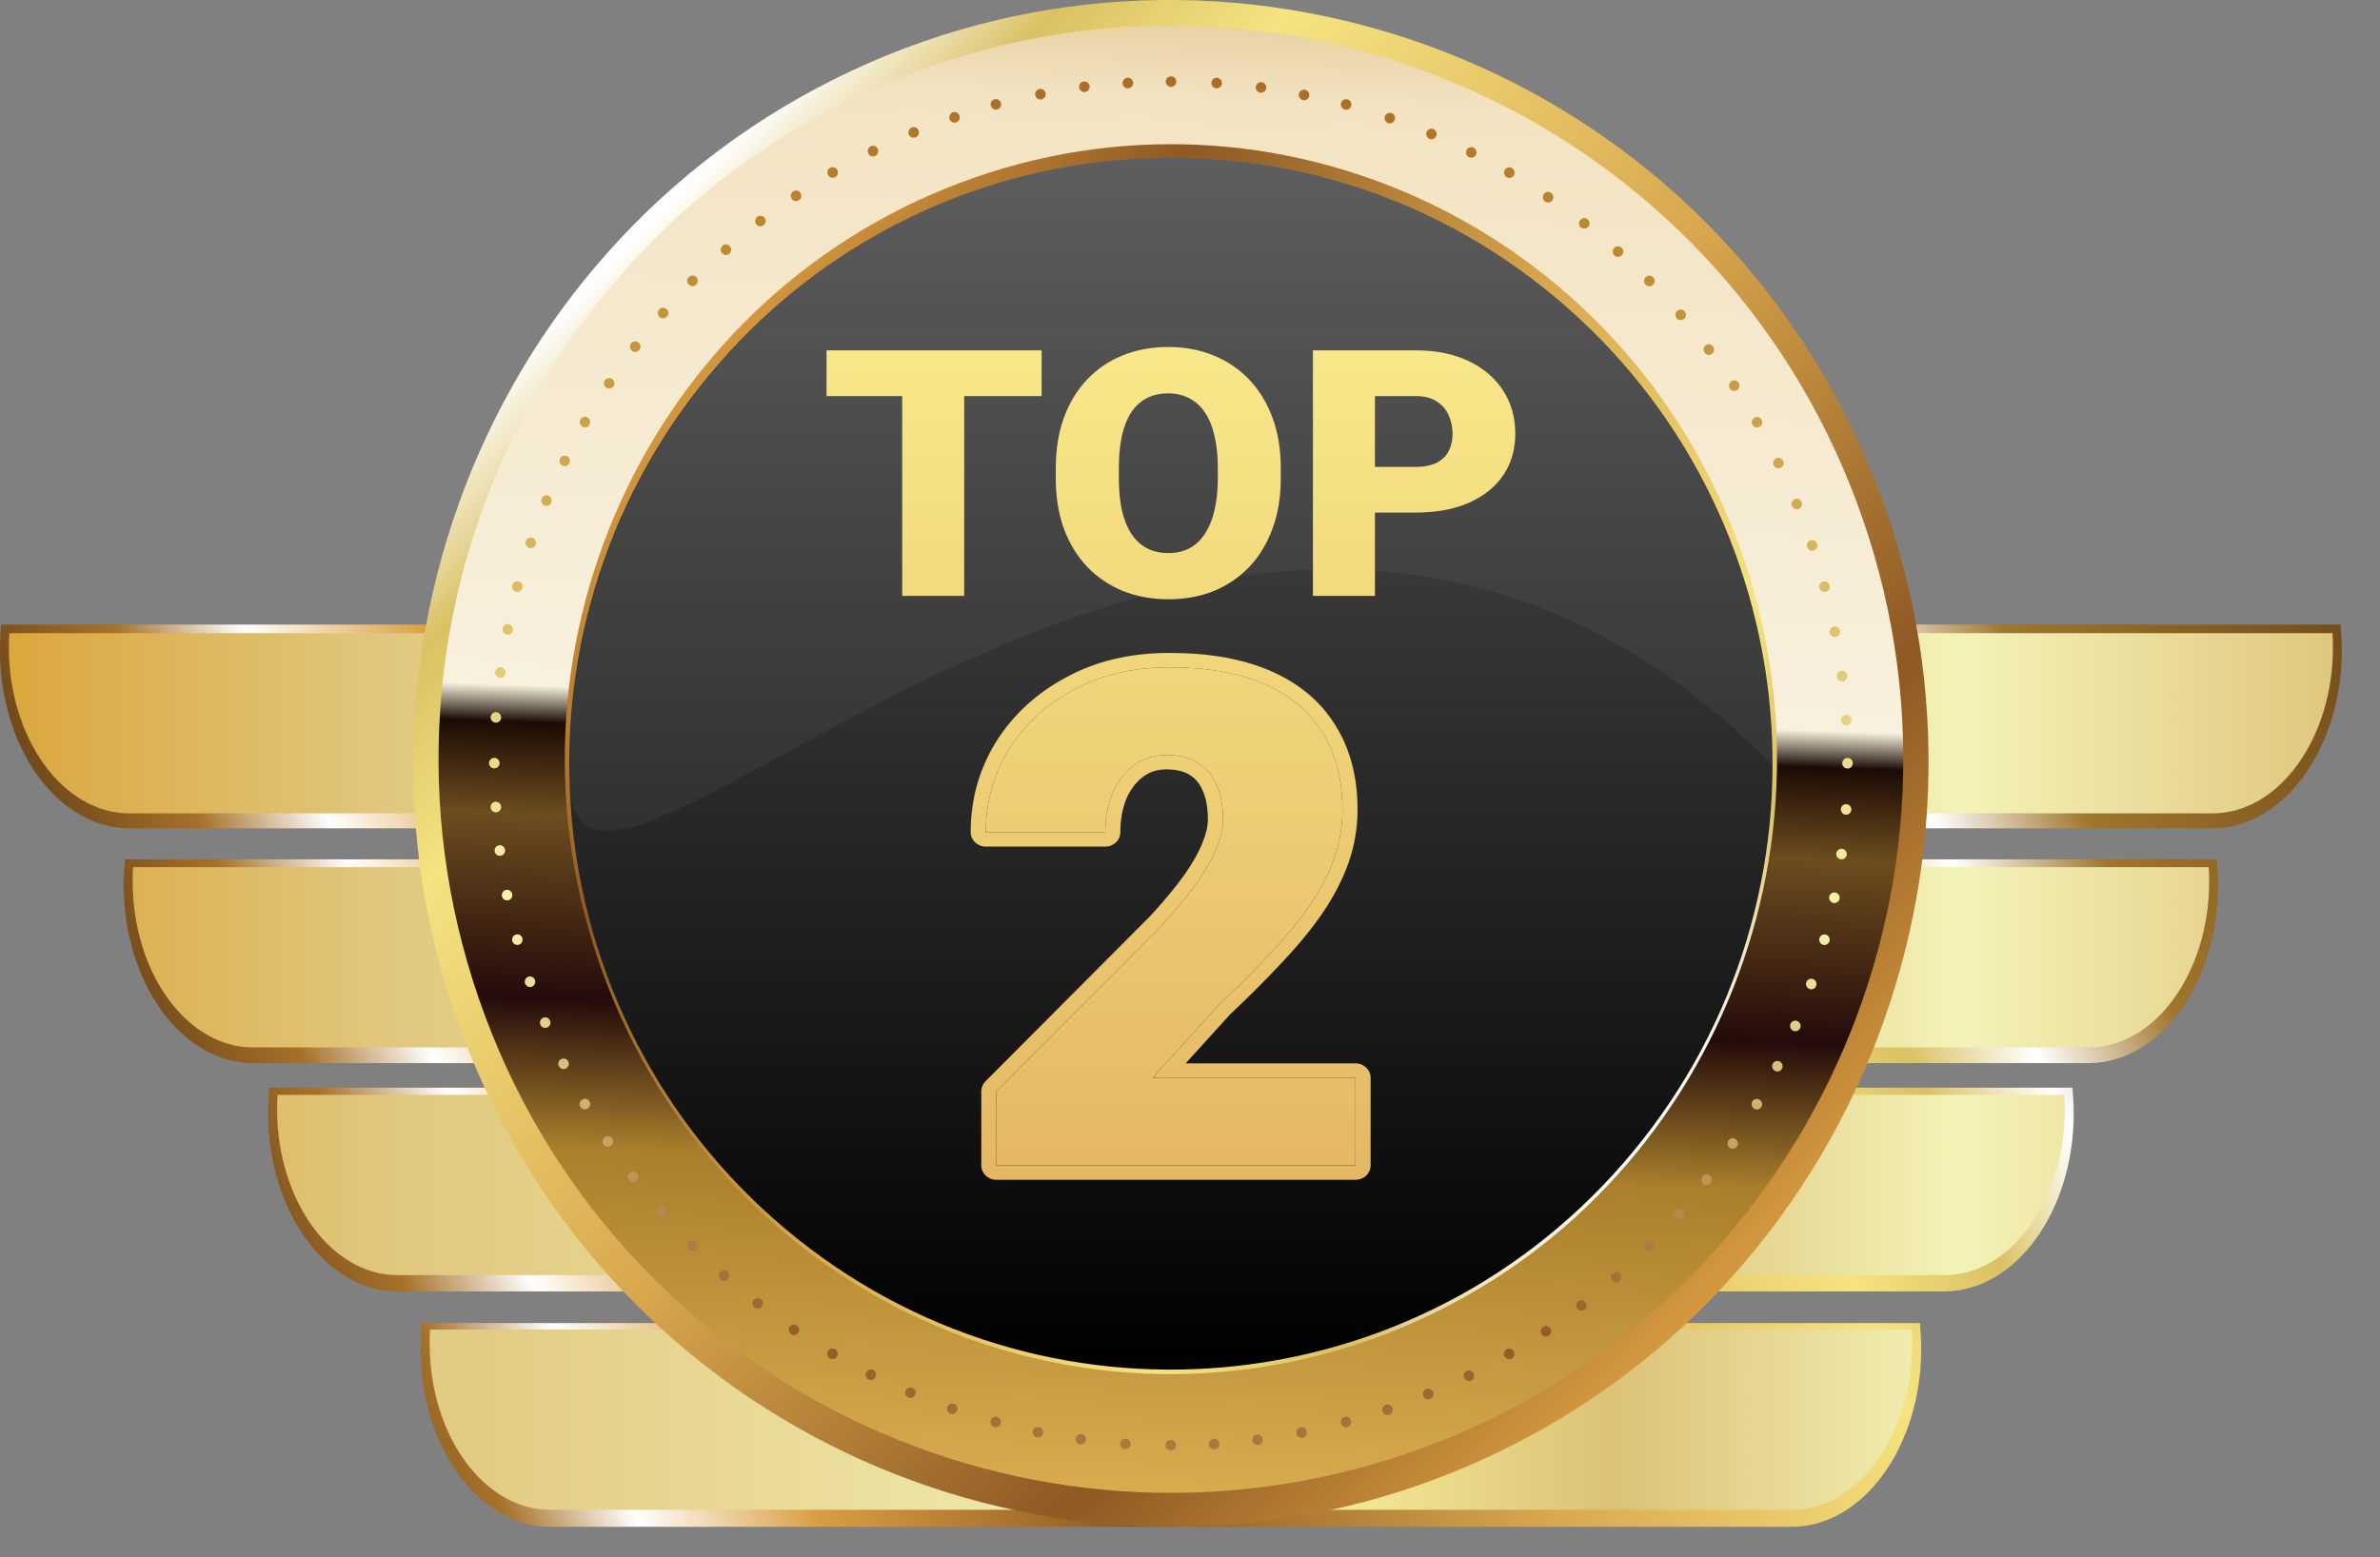
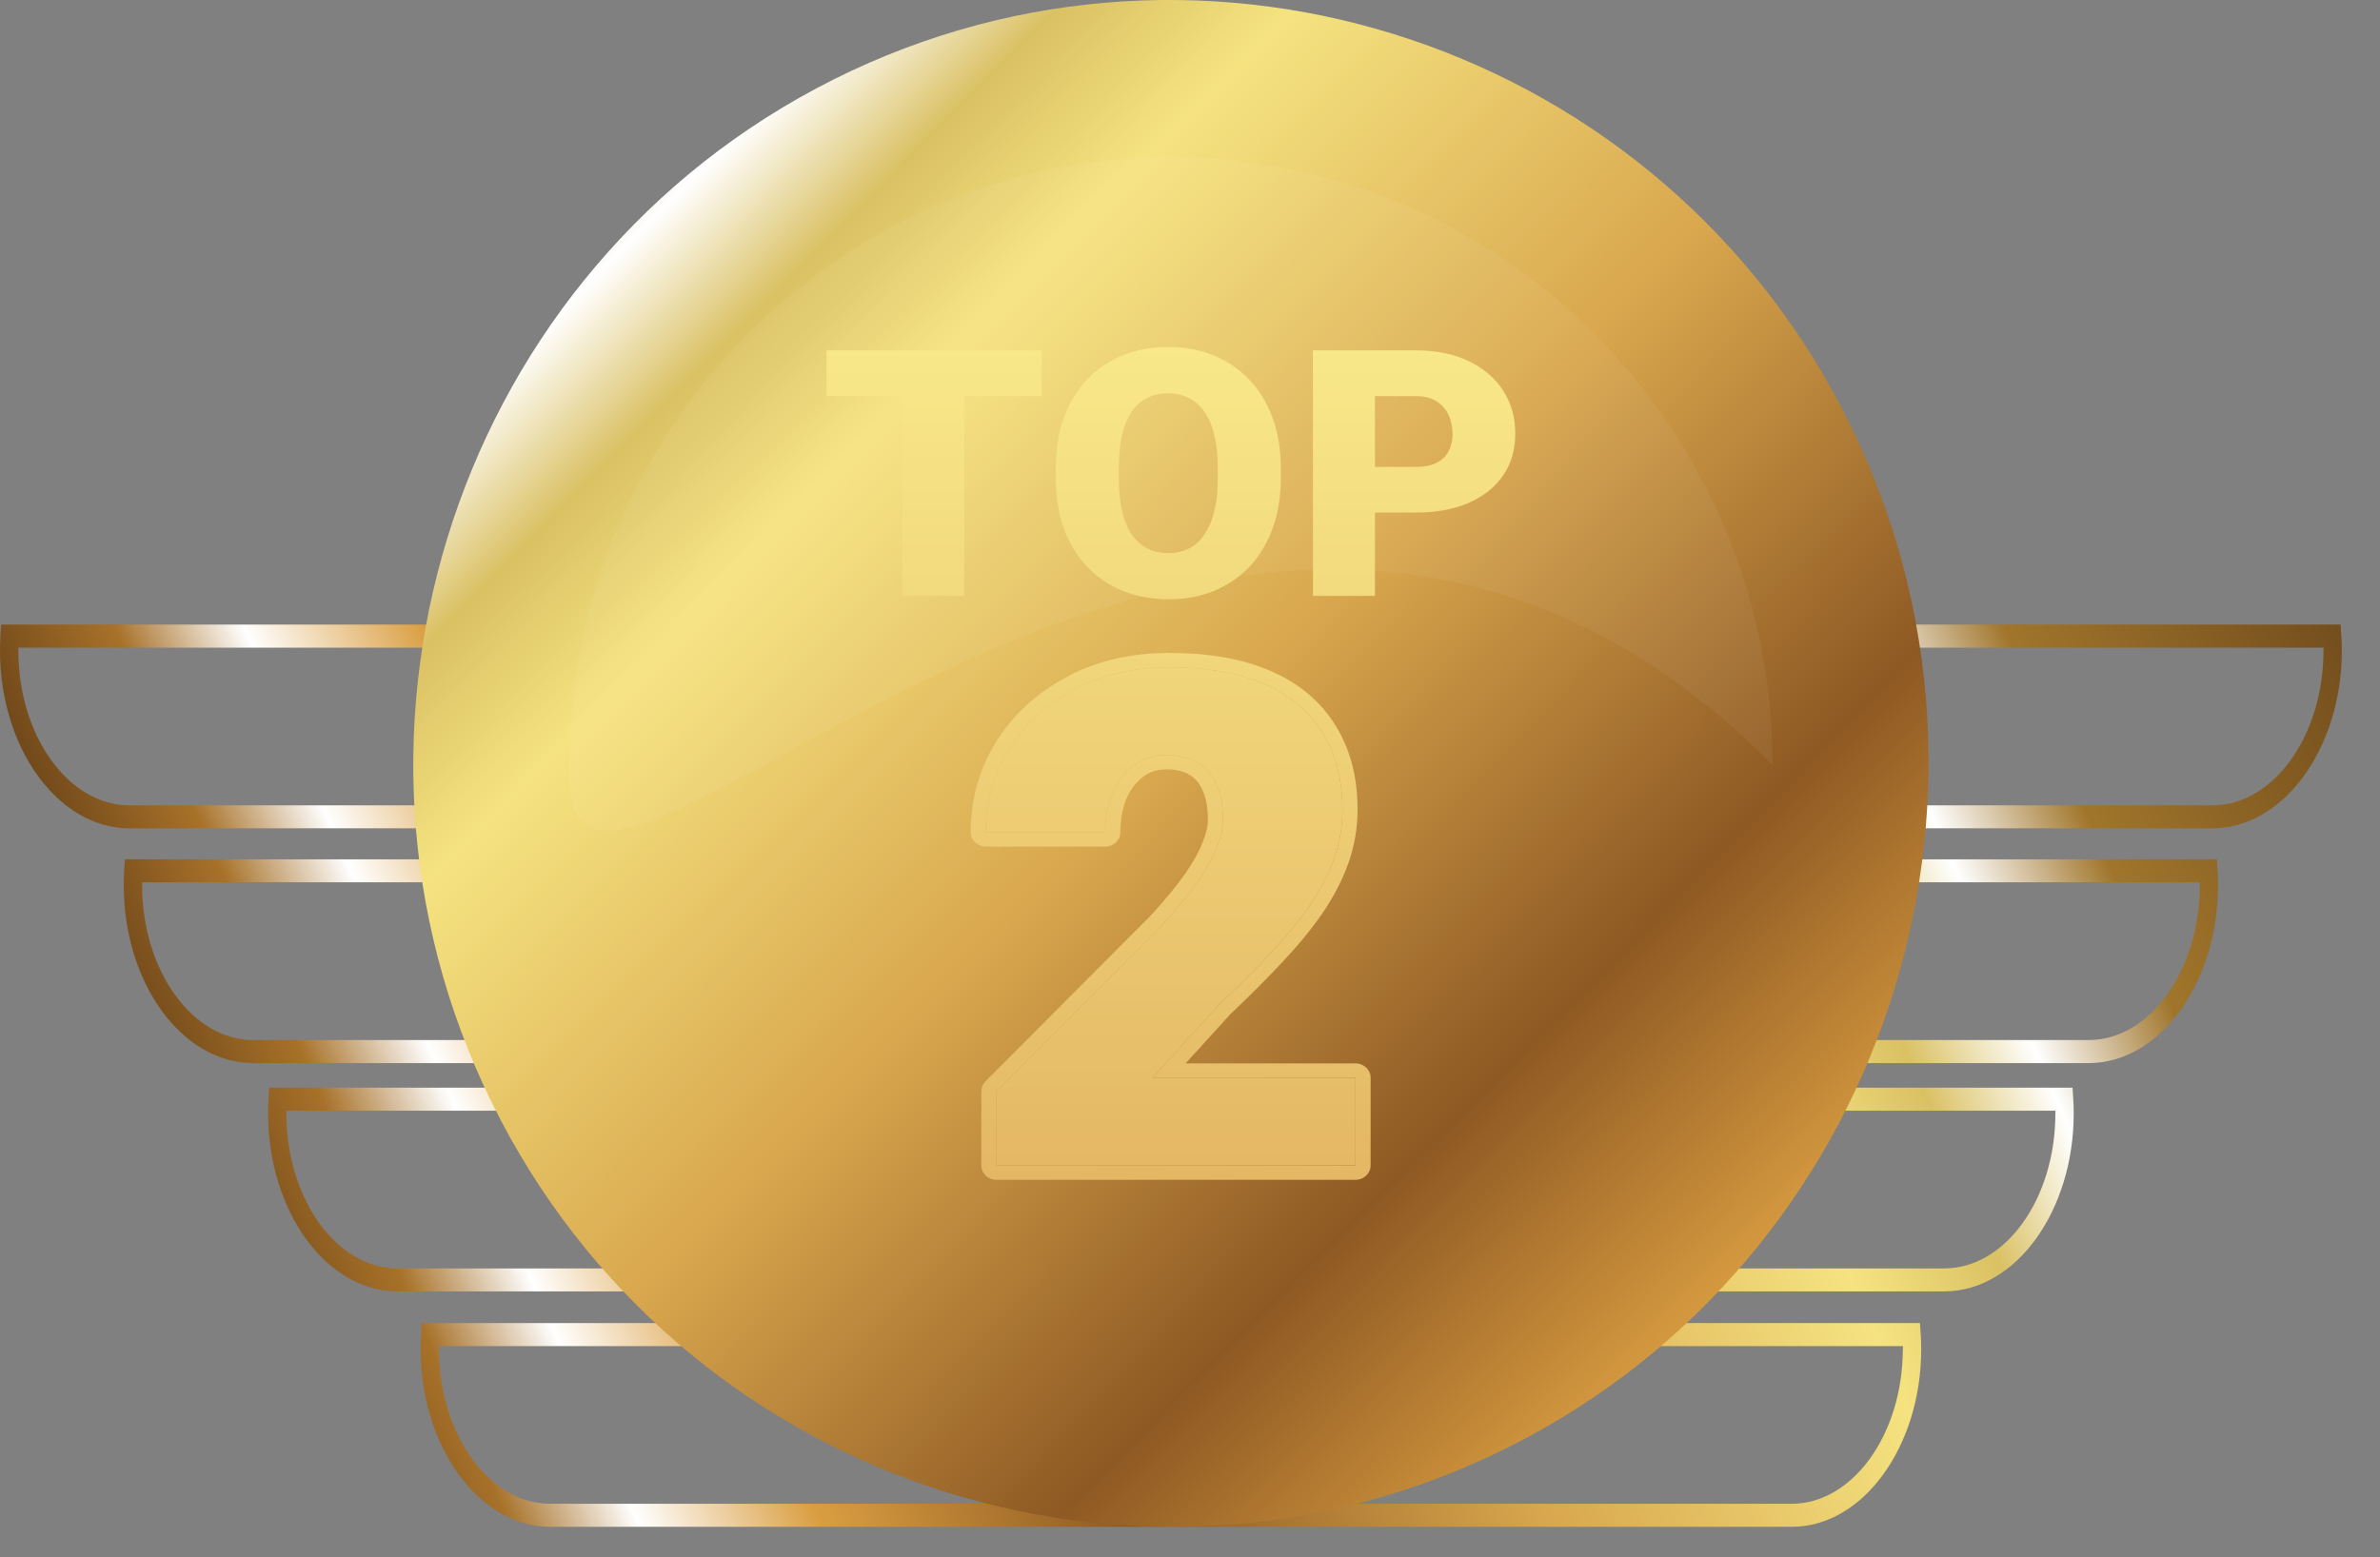
<svg xmlns="http://www.w3.org/2000/svg" width="55" height="36" viewBox="0 0 55 36" fill="none">
  <rect x="0" y="0" width="55" height="36" fill="#808080" stroke="none" />
  <path fill-rule="evenodd" clip-rule="evenodd" d="M47.911 25.389C47.914 25.436 47.916 25.494 47.919 25.562C47.921 25.634 47.922 25.693 47.922 25.739C47.922 26.865 47.587 27.89 47.05 28.635C46.507 29.386 45.756 29.852 44.93 29.852H9.188C8.361 29.852 7.611 29.386 7.068 28.635C6.53 27.89 6.196 26.864 6.196 25.739C6.196 25.693 6.197 25.634 6.199 25.562C6.201 25.495 6.204 25.437 6.207 25.389L6.222 25.143H47.895L47.91 25.389H47.911ZM47.5 25.739V25.675H6.619V25.739C6.619 26.729 6.911 27.628 7.38 28.279C7.844 28.922 8.485 29.321 9.187 29.321H44.93C45.633 29.321 46.272 28.922 46.737 28.279C47.207 27.629 47.498 26.729 47.498 25.739H47.5ZM44.387 30.831C44.39 30.878 44.392 30.935 44.394 31.004C44.396 31.077 44.398 31.136 44.398 31.18C44.398 32.307 44.063 33.332 43.525 34.076C42.983 34.828 42.232 35.294 41.406 35.294H12.713C11.887 35.294 11.137 34.828 10.594 34.076C10.056 33.332 9.721 32.307 9.721 31.18C9.721 31.138 9.722 31.077 9.724 31.006C9.727 30.937 9.729 30.879 9.732 30.831L9.747 30.584H44.369L44.384 30.831H44.387ZM43.976 31.18V31.117H10.144V31.18C10.144 32.171 10.436 33.069 10.905 33.719C11.37 34.363 12.01 34.762 12.712 34.762H41.404C42.107 34.762 42.747 34.361 43.212 33.719C43.681 33.068 43.973 32.169 43.973 31.18H43.976ZM54.107 14.686C54.11 14.734 54.112 14.792 54.114 14.861C54.117 14.932 54.118 14.99 54.118 15.034C54.118 16.161 53.783 17.186 53.245 17.93C52.702 18.682 51.952 19.148 51.126 19.148H2.992C2.165 19.148 1.416 18.682 0.872 17.93C0.334 17.186 0 16.16 0 15.034C0 14.99 0.001 14.93 0.003 14.858C0.005 14.791 0.008 14.733 0.011 14.685L0.026 14.438H54.089L54.105 14.685L54.107 14.686ZM53.696 15.036V14.972H0.424V15.036C0.424 16.026 0.715 16.925 1.185 17.574C1.65 18.218 2.29 18.617 2.992 18.617H51.126C51.829 18.617 52.468 18.218 52.933 17.574C53.403 16.925 53.694 16.025 53.694 15.036H53.696ZM51.247 20.111C51.25 20.159 51.252 20.217 51.255 20.286C51.257 20.358 51.258 20.415 51.258 20.461C51.258 21.588 50.923 22.613 50.386 23.357C49.843 24.108 49.093 24.575 48.266 24.575H5.852C5.025 24.575 4.275 24.108 3.732 23.357C3.194 22.613 2.86 21.586 2.86 20.461C2.86 20.415 2.861 20.356 2.863 20.285C2.865 20.217 2.867 20.159 2.871 20.111L2.886 19.865H51.23L51.245 20.111H51.247ZM50.836 20.461V20.396H3.284V20.461C3.284 21.45 3.576 22.35 4.046 22.999C4.51 23.643 5.151 24.042 5.853 24.042H48.267C48.97 24.042 49.61 23.642 50.074 22.999C50.544 22.348 50.835 21.45 50.835 20.461H50.836Z" fill="url(#paint0_linear_10676_205689)" />
-   <path fill-rule="evenodd" clip-rule="evenodd" d="M47.706 25.309C47.713 25.418 47.717 25.527 47.717 25.639C47.717 27.749 46.466 29.476 44.937 29.476H9.183C7.654 29.476 6.403 27.749 6.403 25.639C6.403 25.527 6.406 25.418 6.414 25.309H47.707H47.706ZM44.18 30.734C44.187 30.843 44.19 30.952 44.19 31.063C44.19 33.173 42.939 34.901 41.409 34.901H12.71C11.18 34.901 9.929 33.173 9.929 31.063C9.929 30.952 9.932 30.843 9.939 30.734H44.18ZM53.903 14.636C53.909 14.744 53.913 14.854 53.913 14.963C53.913 17.073 52.661 18.801 51.132 18.801H2.986C1.456 18.801 0.205 17.073 0.205 14.963C0.205 14.852 0.208 14.744 0.216 14.636H53.904H53.903ZM51.042 20.045C51.049 20.154 51.052 20.263 51.052 20.374C51.052 22.485 49.801 24.212 48.272 24.212H5.846C4.316 24.212 3.066 22.485 3.066 20.374C3.066 20.263 3.069 20.154 3.076 20.045H51.044H51.042Z" fill="url(#paint1_linear_10676_205689)" />
  <path fill-rule="evenodd" clip-rule="evenodd" d="M18.875 2.038C14.61 4.31 11.658 8.125 10.335 12.447C9.013 16.768 9.319 21.596 11.572 25.894V25.896C13.826 30.194 17.612 33.169 21.899 34.503C26.186 35.836 30.976 35.527 35.241 33.256H35.242C39.508 30.984 42.46 27.169 43.782 22.848C45.105 18.528 44.798 13.698 42.545 9.401V9.399C40.291 5.1 36.506 2.124 32.218 0.791C27.931 -0.542 23.141 -0.233 18.875 2.038Z" fill="url(#paint2_linear_10676_205689)" />
-   <path fill-rule="evenodd" clip-rule="evenodd" d="M21.546 1.518C12.711 4.57 8.017 14.221 11.062 23.074C14.107 31.928 23.738 36.631 32.572 33.579C41.407 30.529 46.101 20.877 43.056 12.024C40.011 3.17 30.38 -1.533 21.546 1.518Z" fill="url(#paint3_linear_10676_205689)" />
-   <path fill-rule="evenodd" clip-rule="evenodd" d="M22.188 4.225C14.937 6.956 11.24 15.134 13.93 22.492C16.621 29.852 24.678 33.603 31.93 30.873C39.181 28.142 42.877 19.964 40.188 12.605C37.498 5.247 29.438 1.494 22.188 4.225Z" fill="url(#paint4_linear_10676_205689)" />
-   <path fill-rule="evenodd" clip-rule="evenodd" d="M27.062 1.765C26.995 1.765 26.94 1.82 26.94 1.888C26.94 1.955 26.995 2.009 27.062 2.009C27.129 2.009 27.184 1.954 27.184 1.888C27.184 1.821 27.129 1.765 27.062 1.765ZM26.056 1.797C25.989 1.802 25.939 1.859 25.942 1.927C25.946 1.993 26.005 2.045 26.072 2.041C26.139 2.038 26.19 1.979 26.185 1.911C26.18 1.843 26.123 1.792 26.056 1.797ZM30.16 2.075C30.094 2.061 30.031 2.104 30.017 2.171C30.004 2.236 30.047 2.301 30.112 2.314C30.178 2.328 30.242 2.285 30.255 2.219C30.267 2.152 30.226 2.088 30.16 2.075ZM34.053 3.414C33.993 3.384 33.92 3.409 33.891 3.469C33.862 3.529 33.886 3.603 33.946 3.633C34.006 3.662 34.079 3.638 34.108 3.577C34.137 3.516 34.113 3.443 34.053 3.414ZM37.47 5.723C37.42 5.679 37.343 5.684 37.299 5.735C37.255 5.785 37.26 5.862 37.31 5.908C37.36 5.952 37.437 5.947 37.482 5.897C37.526 5.846 37.521 5.769 37.471 5.725L37.47 5.723ZM40.177 8.846C40.139 8.791 40.065 8.775 40.009 8.813C39.954 8.851 39.938 8.926 39.975 8.982C40.011 9.039 40.087 9.054 40.143 9.017C40.199 8.979 40.214 8.902 40.177 8.847V8.846ZM41.991 12.57C41.969 12.506 41.901 12.471 41.837 12.492C41.774 12.514 41.74 12.583 41.762 12.647C41.784 12.711 41.852 12.746 41.915 12.725C41.979 12.703 42.013 12.634 41.991 12.57ZM42.786 16.639C42.783 16.572 42.724 16.52 42.657 16.525C42.59 16.53 42.54 16.588 42.544 16.655C42.548 16.723 42.606 16.774 42.673 16.77C42.74 16.765 42.791 16.707 42.786 16.639ZM42.511 20.776C42.524 20.711 42.481 20.646 42.416 20.632C42.35 20.619 42.286 20.662 42.273 20.728C42.259 20.795 42.302 20.859 42.368 20.872C42.434 20.886 42.497 20.843 42.511 20.776ZM41.182 24.702C41.212 24.64 41.187 24.568 41.127 24.537C41.068 24.508 40.995 24.532 40.965 24.592C40.935 24.653 40.96 24.726 41.02 24.756C41.08 24.785 41.153 24.761 41.182 24.702ZM38.892 28.146C38.936 28.096 38.931 28.019 38.881 27.973C38.831 27.929 38.754 27.934 38.71 27.984C38.666 28.035 38.671 28.112 38.721 28.156C38.771 28.201 38.848 28.196 38.892 28.145V28.146ZM35.795 30.875C35.851 30.839 35.866 30.762 35.828 30.706C35.791 30.649 35.716 30.634 35.66 30.671C35.603 30.708 35.589 30.785 35.625 30.841C35.662 30.898 35.738 30.912 35.794 30.874L35.795 30.875ZM32.103 32.704C32.166 32.683 32.2 32.613 32.179 32.549C32.157 32.485 32.088 32.451 32.025 32.473C31.962 32.495 31.927 32.564 31.949 32.628C31.97 32.692 32.039 32.726 32.103 32.704ZM28.067 33.506C28.134 33.502 28.184 33.443 28.18 33.376C28.176 33.308 28.118 33.258 28.051 33.261C27.984 33.265 27.934 33.324 27.938 33.39C27.943 33.458 28 33.51 28.067 33.505V33.506ZM23.963 33.228C24.029 33.242 24.092 33.199 24.105 33.132C24.119 33.066 24.076 33.002 24.01 32.988C23.945 32.975 23.881 33.018 23.868 33.084C23.855 33.151 23.897 33.216 23.963 33.228ZM20.07 31.889C20.129 31.918 20.203 31.894 20.232 31.834C20.261 31.773 20.237 31.699 20.177 31.67C20.117 31.64 20.044 31.665 20.015 31.725C19.985 31.785 20.01 31.859 20.07 31.89V31.889ZM16.653 29.578C16.703 29.622 16.78 29.617 16.824 29.567C16.868 29.517 16.863 29.439 16.813 29.395C16.763 29.349 16.686 29.355 16.641 29.406C16.597 29.456 16.602 29.534 16.652 29.578H16.653ZM13.947 26.456C13.983 26.512 14.059 26.527 14.115 26.49C14.171 26.452 14.186 26.377 14.149 26.32C14.113 26.264 14.037 26.249 13.981 26.286C13.925 26.324 13.91 26.399 13.947 26.456ZM12.133 22.733C12.155 22.797 12.223 22.831 12.287 22.81C12.35 22.788 12.384 22.719 12.364 22.655C12.342 22.591 12.273 22.557 12.21 22.578C12.146 22.6 12.112 22.67 12.133 22.733ZM11.338 18.663C11.343 18.731 11.4 18.783 11.467 18.778C11.534 18.774 11.584 18.715 11.581 18.648C11.577 18.58 11.518 18.529 11.451 18.533C11.384 18.538 11.334 18.596 11.338 18.663ZM11.613 14.525C11.601 14.59 11.643 14.655 11.709 14.669C11.774 14.683 11.839 14.64 11.851 14.573C11.865 14.508 11.822 14.443 11.756 14.429C11.69 14.417 11.627 14.459 11.613 14.525ZM12.942 10.6C12.912 10.66 12.937 10.734 12.996 10.763C13.056 10.794 13.13 10.768 13.159 10.708C13.189 10.648 13.165 10.574 13.104 10.544C13.044 10.515 12.971 10.539 12.942 10.6ZM15.232 7.155C15.188 7.205 15.193 7.283 15.243 7.327C15.293 7.371 15.37 7.366 15.414 7.316C15.459 7.266 15.454 7.188 15.403 7.144C15.353 7.1 15.276 7.105 15.232 7.155ZM18.329 4.425C18.273 4.463 18.258 4.538 18.295 4.594C18.333 4.651 18.407 4.666 18.463 4.628C18.519 4.591 18.534 4.515 18.496 4.458C18.459 4.401 18.384 4.387 18.328 4.425H18.329ZM22.021 2.596C21.958 2.617 21.923 2.687 21.944 2.751C21.966 2.815 22.034 2.849 22.098 2.828C22.161 2.806 22.195 2.737 22.174 2.674C22.153 2.61 22.083 2.575 22.02 2.597L22.021 2.596ZM28.124 1.798C28.057 1.793 28 1.843 27.995 1.911C27.99 1.979 28.041 2.036 28.107 2.041C28.174 2.046 28.233 1.995 28.237 1.928C28.24 1.861 28.19 1.802 28.123 1.798H28.124ZM32.157 2.615C32.093 2.594 32.025 2.627 32.003 2.691C31.981 2.755 32.015 2.825 32.079 2.846C32.142 2.868 32.21 2.833 32.232 2.769C32.254 2.706 32.22 2.635 32.157 2.615ZM35.843 4.457C35.786 4.419 35.712 4.433 35.674 4.49C35.638 4.545 35.651 4.622 35.707 4.66C35.763 4.698 35.838 4.683 35.876 4.626C35.913 4.571 35.897 4.495 35.843 4.457ZM38.93 7.198C38.886 7.148 38.809 7.141 38.759 7.187C38.708 7.231 38.703 7.309 38.747 7.359C38.791 7.41 38.867 7.414 38.919 7.37C38.969 7.326 38.974 7.248 38.93 7.198ZM41.208 10.651C41.179 10.591 41.105 10.565 41.046 10.595C40.986 10.624 40.96 10.698 40.991 10.758C41.02 10.819 41.093 10.844 41.153 10.815C41.213 10.785 41.238 10.712 41.208 10.651ZM42.522 14.581C42.508 14.515 42.445 14.471 42.379 14.485C42.313 14.498 42.27 14.562 42.284 14.629C42.297 14.695 42.361 14.738 42.426 14.724C42.492 14.712 42.535 14.647 42.522 14.581ZM42.783 18.72C42.788 18.652 42.736 18.595 42.67 18.59C42.603 18.585 42.546 18.635 42.541 18.703C42.536 18.77 42.587 18.828 42.654 18.833C42.722 18.838 42.779 18.787 42.784 18.72H42.783ZM41.971 22.786C41.993 22.722 41.959 22.652 41.896 22.631C41.832 22.609 41.763 22.643 41.742 22.707C41.72 22.771 41.754 22.84 41.818 22.863C41.881 22.885 41.951 22.851 41.971 22.787V22.786ZM40.144 26.502C40.182 26.446 40.166 26.369 40.111 26.333C40.055 26.294 39.98 26.31 39.943 26.366C39.905 26.422 39.92 26.497 39.976 26.535C40.032 26.572 40.108 26.558 40.144 26.502ZM37.426 29.615C37.476 29.571 37.481 29.493 37.438 29.443C37.394 29.392 37.317 29.386 37.267 29.43C37.217 29.475 37.211 29.552 37.256 29.604C37.3 29.654 37.377 29.66 37.427 29.615H37.426ZM34.001 31.912C34.061 31.883 34.085 31.809 34.056 31.749C34.026 31.688 33.953 31.663 33.894 31.693C33.834 31.723 33.808 31.797 33.839 31.857C33.868 31.917 33.941 31.943 34.001 31.913V31.912ZM30.103 33.237C30.169 33.223 30.211 33.159 30.198 33.093C30.184 33.026 30.121 32.983 30.055 32.997C29.989 33.01 29.947 33.074 29.96 33.141C29.973 33.207 30.037 33.25 30.103 33.237ZM25.997 33.5C26.064 33.504 26.122 33.453 26.127 33.387C26.131 33.319 26.08 33.26 26.014 33.256C25.947 33.252 25.89 33.303 25.885 33.371C25.88 33.438 25.931 33.496 25.997 33.501V33.5ZM21.965 32.682C22.028 32.704 22.098 32.67 22.12 32.606C22.142 32.542 22.108 32.472 22.044 32.451C21.981 32.429 21.913 32.463 21.89 32.527C21.869 32.591 21.903 32.661 21.966 32.682H21.965ZM18.28 30.84C18.336 30.878 18.411 30.862 18.448 30.807C18.486 30.75 18.472 30.674 18.416 30.637C18.361 30.599 18.284 30.615 18.247 30.67C18.209 30.727 18.225 30.802 18.28 30.84ZM15.193 28.099C15.237 28.15 15.314 28.155 15.364 28.111C15.415 28.067 15.42 27.989 15.376 27.939C15.332 27.888 15.255 27.882 15.204 27.926C15.154 27.971 15.148 28.048 15.193 28.099ZM12.915 24.645C12.944 24.707 13.017 24.73 13.077 24.701C13.137 24.671 13.162 24.597 13.132 24.537C13.103 24.477 13.03 24.452 12.97 24.482C12.91 24.511 12.884 24.585 12.915 24.645ZM11.6 20.715C11.612 20.781 11.677 20.824 11.743 20.811C11.809 20.798 11.851 20.733 11.838 20.667C11.824 20.6 11.761 20.557 11.695 20.571C11.629 20.584 11.587 20.648 11.6 20.715ZM11.339 16.575C11.334 16.643 11.385 16.701 11.452 16.706C11.52 16.709 11.577 16.659 11.582 16.593C11.585 16.525 11.535 16.467 11.468 16.462C11.401 16.457 11.344 16.509 11.339 16.576V16.575ZM12.15 12.508C12.128 12.572 12.162 12.642 12.226 12.665C12.289 12.687 12.359 12.652 12.379 12.588C12.401 12.524 12.367 12.455 12.304 12.433C12.24 12.412 12.171 12.446 12.15 12.509V12.508ZM13.977 8.793C13.939 8.85 13.955 8.925 14.01 8.963C14.066 9.001 14.141 8.985 14.178 8.93C14.216 8.873 14.2 8.798 14.146 8.76C14.089 8.723 14.014 8.738 13.977 8.794V8.793ZM16.696 5.68C16.646 5.725 16.641 5.802 16.685 5.853C16.729 5.903 16.806 5.909 16.856 5.864C16.906 5.819 16.912 5.742 16.867 5.691C16.823 5.641 16.746 5.635 16.696 5.68ZM20.121 3.383C20.061 3.413 20.035 3.486 20.065 3.547C20.094 3.608 20.167 3.633 20.227 3.602C20.288 3.573 20.312 3.499 20.283 3.438C20.254 3.378 20.18 3.352 20.121 3.382V3.383ZM24.019 2.057C23.953 2.071 23.91 2.135 23.924 2.201C23.937 2.268 24.001 2.311 24.066 2.297C24.132 2.285 24.175 2.22 24.163 2.153C24.149 2.087 24.086 2.044 24.02 2.056L24.019 2.057ZM29.157 1.9C29.092 1.89 29.029 1.938 29.021 2.005C29.012 2.071 29.059 2.134 29.125 2.142C29.19 2.151 29.253 2.103 29.261 2.038C29.27 1.97 29.223 1.91 29.156 1.9H29.157ZM33.127 2.983C33.065 2.958 32.995 2.987 32.969 3.05C32.943 3.111 32.973 3.184 33.034 3.21C33.096 3.236 33.166 3.206 33.192 3.145C33.218 3.082 33.188 3.01 33.126 2.985L33.127 2.983ZM36.684 5.067C36.632 5.025 36.555 5.035 36.515 5.089C36.474 5.143 36.484 5.219 36.536 5.261C36.59 5.302 36.666 5.292 36.707 5.239C36.749 5.185 36.739 5.109 36.685 5.068L36.684 5.067ZM39.586 8.006C39.545 7.953 39.469 7.942 39.416 7.984C39.364 8.024 39.353 8.102 39.393 8.155C39.433 8.209 39.51 8.219 39.564 8.178C39.616 8.136 39.627 8.06 39.586 8.006ZM41.634 11.603C41.608 11.54 41.537 11.511 41.475 11.537C41.413 11.563 41.384 11.635 41.409 11.697C41.435 11.759 41.506 11.789 41.568 11.763C41.63 11.737 41.659 11.666 41.634 11.603ZM42.687 15.612C42.679 15.545 42.618 15.498 42.552 15.507C42.485 15.515 42.439 15.577 42.447 15.644C42.456 15.711 42.517 15.759 42.584 15.75C42.651 15.742 42.697 15.68 42.689 15.614L42.687 15.612ZM42.676 19.759C42.685 19.692 42.639 19.63 42.573 19.622C42.506 19.613 42.445 19.66 42.436 19.726C42.428 19.794 42.474 19.855 42.541 19.864C42.607 19.872 42.668 19.826 42.678 19.759H42.676ZM41.602 23.762C41.627 23.7 41.598 23.628 41.536 23.602C41.475 23.577 41.403 23.606 41.377 23.669C41.352 23.732 41.381 23.803 41.443 23.829C41.506 23.855 41.576 23.825 41.602 23.762ZM39.536 27.348C39.577 27.294 39.568 27.218 39.514 27.176C39.461 27.134 39.385 27.145 39.344 27.198C39.304 27.251 39.313 27.329 39.366 27.37C39.42 27.411 39.495 27.401 39.536 27.348ZM36.62 30.273C36.672 30.232 36.683 30.156 36.643 30.102C36.602 30.049 36.526 30.038 36.473 30.078C36.419 30.12 36.41 30.197 36.45 30.251C36.49 30.304 36.567 30.315 36.62 30.273ZM33.052 32.338C33.114 32.312 33.143 32.241 33.118 32.178C33.092 32.115 33.021 32.086 32.959 32.111C32.897 32.137 32.868 32.209 32.893 32.271C32.919 32.334 32.99 32.364 33.052 32.338ZM29.076 33.401C29.142 33.393 29.189 33.331 29.181 33.264C29.172 33.197 29.111 33.149 29.045 33.159C28.979 33.168 28.932 33.229 28.94 33.296C28.949 33.363 29.01 33.41 29.076 33.401ZM24.963 33.39C25.029 33.399 25.09 33.352 25.099 33.285C25.109 33.217 25.062 33.157 24.996 33.148C24.929 33.138 24.869 33.185 24.859 33.253C24.851 33.319 24.897 33.382 24.964 33.39H24.963ZM20.993 32.307C21.055 32.333 21.126 32.303 21.151 32.24C21.177 32.178 21.149 32.106 21.087 32.081C21.024 32.055 20.954 32.084 20.928 32.146C20.903 32.209 20.932 32.28 20.994 32.306L20.993 32.307ZM17.436 30.224C17.489 30.265 17.566 30.256 17.606 30.201C17.646 30.147 17.636 30.071 17.584 30.029C17.53 29.989 17.454 29.999 17.413 30.052C17.373 30.104 17.383 30.182 17.435 30.224H17.436ZM14.535 27.283C14.575 27.337 14.652 27.347 14.704 27.307C14.758 27.266 14.768 27.189 14.727 27.136C14.687 27.081 14.61 27.072 14.556 27.112C14.503 27.153 14.493 27.23 14.533 27.284L14.535 27.283ZM12.487 23.686C12.512 23.749 12.583 23.778 12.645 23.752C12.707 23.727 12.737 23.655 12.711 23.593C12.685 23.53 12.615 23.5 12.553 23.526C12.49 23.552 12.461 23.623 12.487 23.686ZM11.432 19.677C11.44 19.743 11.501 19.791 11.567 19.781C11.634 19.773 11.681 19.711 11.672 19.645C11.663 19.577 11.602 19.53 11.535 19.539C11.468 19.548 11.422 19.609 11.43 19.677H11.432ZM11.443 15.529C11.434 15.595 11.48 15.657 11.547 15.666C11.613 15.676 11.674 15.628 11.684 15.562C11.694 15.495 11.646 15.434 11.581 15.424C11.515 15.416 11.454 15.462 11.444 15.53L11.443 15.529ZM12.517 11.524C12.492 11.587 12.521 11.659 12.582 11.684C12.644 11.71 12.715 11.681 12.74 11.619C12.766 11.556 12.737 11.485 12.676 11.459C12.614 11.433 12.543 11.463 12.517 11.524ZM14.583 7.938C14.542 7.992 14.552 8.069 14.605 8.111C14.659 8.152 14.735 8.142 14.776 8.088C14.818 8.035 14.806 7.958 14.754 7.916C14.702 7.876 14.625 7.885 14.583 7.938ZM17.5 5.013C17.447 5.054 17.436 5.131 17.476 5.185C17.518 5.239 17.593 5.249 17.646 5.207C17.7 5.166 17.709 5.09 17.669 5.036C17.629 4.983 17.552 4.972 17.5 5.013ZM21.067 2.948C21.005 2.974 20.976 3.046 21.001 3.108C21.027 3.17 21.098 3.2 21.16 3.174C21.222 3.148 21.251 3.077 21.226 3.014C21.2 2.951 21.129 2.922 21.067 2.948ZM25.043 1.885C24.977 1.894 24.93 1.955 24.939 2.022C24.947 2.089 25.008 2.136 25.074 2.127C25.141 2.119 25.187 2.057 25.179 1.99C25.17 1.923 25.109 1.875 25.042 1.884L25.043 1.885ZM31.139 2.296C31.075 2.279 31.008 2.317 30.991 2.382C30.974 2.447 31.011 2.515 31.076 2.532C31.141 2.549 31.208 2.511 31.225 2.446C31.242 2.381 31.204 2.313 31.139 2.296ZM34.94 3.884C34.881 3.85 34.807 3.87 34.774 3.929C34.741 3.987 34.761 4.062 34.819 4.096C34.878 4.13 34.951 4.11 34.985 4.052C35.018 3.993 34.998 3.918 34.941 3.885L34.94 3.884ZM38.203 6.408C38.155 6.36 38.078 6.36 38.031 6.408C37.983 6.455 37.983 6.534 38.031 6.582C38.078 6.63 38.155 6.63 38.203 6.582C38.25 6.534 38.25 6.456 38.203 6.408ZM40.707 9.699C40.674 9.642 40.598 9.621 40.541 9.655C40.483 9.688 40.463 9.763 40.497 9.822C40.53 9.88 40.604 9.901 40.663 9.867C40.721 9.833 40.741 9.758 40.707 9.699ZM42.28 13.531C42.263 13.466 42.196 13.427 42.131 13.444C42.067 13.461 42.029 13.529 42.046 13.594C42.063 13.659 42.13 13.697 42.195 13.68C42.259 13.662 42.298 13.595 42.28 13.53V13.531ZM42.817 17.643C42.817 17.575 42.762 17.521 42.695 17.52C42.628 17.52 42.573 17.575 42.573 17.643C42.573 17.71 42.628 17.766 42.695 17.766C42.762 17.766 42.817 17.71 42.817 17.643ZM42.279 21.755C42.296 21.69 42.258 21.622 42.194 21.605C42.129 21.588 42.062 21.626 42.045 21.691C42.028 21.756 42.067 21.824 42.13 21.841C42.195 21.858 42.262 21.819 42.279 21.754V21.755ZM40.704 25.587C40.737 25.528 40.718 25.454 40.66 25.42C40.602 25.387 40.527 25.407 40.494 25.464C40.462 25.522 40.481 25.598 40.54 25.632C40.598 25.665 40.672 25.645 40.705 25.587H40.704ZM38.2 28.877C38.248 28.829 38.248 28.752 38.2 28.704C38.153 28.656 38.076 28.656 38.028 28.704C37.981 28.752 37.981 28.829 38.028 28.877C38.076 28.925 38.153 28.925 38.2 28.877ZM34.936 31.402C34.994 31.369 35.014 31.294 34.98 31.235C34.947 31.177 34.873 31.156 34.814 31.19C34.757 31.224 34.736 31.299 34.77 31.358C34.803 31.417 34.878 31.436 34.936 31.402ZM31.136 32.989C31.2 32.971 31.238 32.905 31.221 32.84C31.204 32.774 31.137 32.735 31.072 32.753C31.008 32.771 30.97 32.838 30.987 32.903C31.004 32.969 31.071 33.007 31.136 32.989ZM27.057 33.529C27.124 33.529 27.178 33.475 27.178 33.408C27.178 33.34 27.123 33.285 27.057 33.285C26.991 33.285 26.935 33.34 26.935 33.408C26.935 33.475 26.99 33.531 27.057 33.529ZM22.979 32.988C23.043 33.005 23.11 32.967 23.127 32.902C23.144 32.837 23.107 32.769 23.042 32.752C22.977 32.735 22.91 32.773 22.893 32.838C22.876 32.903 22.914 32.971 22.979 32.988ZM19.178 31.401C19.236 31.435 19.31 31.414 19.344 31.356C19.378 31.299 19.357 31.222 19.299 31.189C19.241 31.155 19.167 31.175 19.133 31.233C19.1 31.292 19.119 31.366 19.177 31.401H19.178ZM15.915 28.876C15.963 28.924 16.04 28.924 16.087 28.876C16.135 28.828 16.135 28.75 16.087 28.702C16.04 28.656 15.963 28.656 15.915 28.702C15.868 28.752 15.868 28.828 15.915 28.876ZM13.411 25.585C13.445 25.643 13.519 25.663 13.577 25.629C13.636 25.596 13.655 25.521 13.621 25.462C13.588 25.404 13.514 25.383 13.455 25.418C13.397 25.451 13.377 25.526 13.41 25.585H13.411ZM11.838 21.753C11.856 21.818 11.922 21.857 11.987 21.839C12.051 21.822 12.09 21.754 12.072 21.689C12.055 21.624 11.988 21.584 11.923 21.603C11.859 21.621 11.819 21.688 11.838 21.753ZM11.301 17.64C11.301 17.708 11.356 17.762 11.423 17.762C11.49 17.762 11.545 17.707 11.545 17.64C11.545 17.574 11.491 17.518 11.423 17.518C11.355 17.518 11.301 17.574 11.301 17.64ZM11.839 13.528C11.822 13.593 11.86 13.661 11.924 13.678C11.989 13.695 12.056 13.656 12.073 13.591C12.09 13.525 12.053 13.459 11.988 13.441C11.923 13.423 11.856 13.463 11.839 13.528ZM13.414 9.696C13.381 9.755 13.4 9.829 13.458 9.863C13.516 9.896 13.591 9.877 13.623 9.817C13.656 9.76 13.637 9.685 13.579 9.651C13.521 9.617 13.448 9.638 13.414 9.696ZM15.918 6.406C15.87 6.454 15.87 6.531 15.918 6.579C15.965 6.627 16.042 6.627 16.09 6.579C16.137 6.531 16.137 6.454 16.09 6.406C16.042 6.358 15.965 6.358 15.918 6.406ZM19.182 3.881C19.123 3.914 19.104 3.989 19.138 4.048C19.171 4.107 19.245 4.127 19.304 4.093C19.361 4.06 19.382 3.985 19.348 3.925C19.314 3.868 19.24 3.847 19.182 3.881ZM22.982 2.294C22.918 2.311 22.878 2.378 22.897 2.444C22.914 2.509 22.981 2.548 23.046 2.531C23.11 2.514 23.149 2.446 23.131 2.381C23.114 2.316 23.047 2.278 22.982 2.295V2.294Z" fill="url(#paint5_linear_10676_205689)" />
-   <path fill-rule="evenodd" clip-rule="evenodd" d="M13.212 18.922C12.89 15.351 13.919 11.656 16.376 8.685C18.833 5.713 22.255 4.026 25.798 3.701C29.342 3.376 33.008 4.413 35.958 6.888C38.908 9.364 40.582 12.811 40.905 16.382C41.228 19.952 40.199 23.648 37.741 26.618C35.284 29.59 31.863 31.277 28.319 31.602C24.775 31.927 21.109 30.891 18.158 28.415C15.208 25.939 13.534 22.492 13.211 18.922H13.212Z" fill="url(#paint6_linear_10676_205689)" />
  <path fill-rule="evenodd" clip-rule="evenodd" d="M27.064 3.633C34.719 3.633 40.963 9.946 40.963 17.685C28.019 4.652 12.696 24.649 13.165 17.685C13.165 9.945 19.409 3.633 27.064 3.633Z" fill="white" fill-opacity="0.05" style="mix-blend-mode:screen" />
  <path d="M31.325 24.913V26.94H23.026V25.225L26.849 21.39C27.186 21.02 27.459 20.691 27.666 20.399C27.872 20.103 28.022 19.835 28.115 19.596C28.213 19.357 28.262 19.142 28.262 18.949C28.262 18.622 28.21 18.349 28.107 18.131C28.009 17.907 27.862 17.738 27.666 17.624C27.475 17.51 27.238 17.453 26.955 17.453C26.672 17.453 26.424 17.53 26.212 17.686C25.999 17.842 25.833 18.055 25.713 18.326C25.599 18.596 25.542 18.9 25.542 19.238H22.781C22.781 18.541 22.958 17.905 23.312 17.328C23.671 16.751 24.169 16.291 24.806 15.948C25.444 15.6 26.182 15.426 27.02 15.426C27.897 15.426 28.632 15.556 29.226 15.815C29.819 16.075 30.266 16.452 30.566 16.946C30.87 17.434 31.023 18.024 31.023 18.715C31.023 19.11 30.958 19.49 30.827 19.854C30.696 20.218 30.508 20.579 30.263 20.937C30.018 21.291 29.719 21.655 29.365 22.029C29.016 22.403 28.619 22.801 28.172 23.221L26.636 24.913H31.325Z" fill="url(#paint7_linear_10676_205689)" />
  <path fill-rule="evenodd" clip-rule="evenodd" d="M31.325 24.581C31.518 24.581 31.674 24.73 31.674 24.913V26.94C31.674 27.124 31.518 27.273 31.325 27.273H23.026C22.833 27.273 22.677 27.124 22.677 26.94V25.225C22.677 25.14 22.712 25.058 22.773 24.996L26.591 21.165C26.92 20.806 27.181 20.489 27.376 20.214C27.573 19.932 27.708 19.688 27.788 19.481L27.79 19.475C27.877 19.263 27.913 19.089 27.913 18.949C27.913 18.653 27.866 18.43 27.789 18.268L27.785 18.259C27.712 18.093 27.611 17.982 27.484 17.908L27.48 17.906C27.358 17.832 27.189 17.785 26.955 17.785C26.744 17.785 26.572 17.842 26.424 17.95C26.267 18.066 26.135 18.229 26.035 18.453C25.941 18.677 25.89 18.937 25.89 19.238C25.89 19.422 25.734 19.57 25.542 19.57H22.781C22.588 19.57 22.432 19.422 22.432 19.238C22.432 18.485 22.624 17.79 23.011 17.16L23.012 17.158C23.404 16.529 23.947 16.029 24.634 15.659C25.331 15.278 26.13 15.093 27.02 15.093C27.931 15.093 28.719 15.228 29.371 15.513C30.023 15.799 30.527 16.219 30.866 16.777C31.209 17.327 31.372 17.978 31.372 18.715C31.372 19.146 31.3 19.562 31.157 19.962C31.016 20.354 30.814 20.74 30.555 21.119L30.554 21.121C30.298 21.49 29.988 21.867 29.624 22.251C29.273 22.628 28.873 23.028 28.427 23.449L27.399 24.581H31.325ZM26.636 24.913L28.172 23.221C28.619 22.801 29.016 22.403 29.365 22.029C29.719 21.655 30.018 21.291 30.263 20.937C30.508 20.579 30.696 20.218 30.827 19.854C30.958 19.49 31.023 19.11 31.023 18.715C31.023 18.024 30.87 17.434 30.566 16.946C30.266 16.452 29.819 16.075 29.226 15.815C28.632 15.556 27.897 15.426 27.02 15.426C26.182 15.426 25.444 15.6 24.806 15.948C24.169 16.291 23.671 16.751 23.312 17.328C23.015 17.812 22.842 18.337 22.794 18.905C22.785 19.015 22.781 19.125 22.781 19.238H25.542C25.542 18.9 25.599 18.596 25.713 18.326C25.833 18.055 25.999 17.842 26.212 17.686C26.424 17.53 26.672 17.453 26.955 17.453C27.238 17.453 27.475 17.51 27.666 17.624C27.862 17.738 28.009 17.907 28.107 18.131C28.21 18.349 28.262 18.622 28.262 18.949C28.262 19.142 28.213 19.357 28.115 19.596C28.022 19.835 27.872 20.103 27.666 20.399C27.459 20.691 27.186 21.02 26.849 21.39L23.026 25.225V26.94H31.325V24.913H26.636Z" fill="url(#paint8_linear_10676_205689)" />
  <path d="M32.714 11.849H31.235V10.793H32.714C32.915 10.793 33.079 10.76 33.204 10.695C33.329 10.63 33.42 10.541 33.478 10.427C33.538 10.31 33.568 10.178 33.568 10.033C33.568 9.877 33.538 9.733 33.478 9.6C33.42 9.468 33.329 9.361 33.204 9.281C33.079 9.197 32.915 9.156 32.714 9.156H31.774V13.775H30.341V8.099H32.714C33.19 8.099 33.6 8.183 33.943 8.349C34.289 8.515 34.555 8.744 34.74 9.035C34.925 9.323 35.017 9.653 35.017 10.025C35.017 10.391 34.925 10.711 34.74 10.984C34.555 11.257 34.289 11.47 33.943 11.623C33.6 11.774 33.19 11.849 32.714 11.849Z" fill="url(#paint9_linear_10676_205689)" />
  <path d="M29.598 10.824V11.054C29.598 11.488 29.534 11.878 29.406 12.223C29.28 12.566 29.102 12.86 28.87 13.104C28.639 13.346 28.365 13.532 28.049 13.662C27.734 13.789 27.385 13.853 27.004 13.853C26.62 13.853 26.269 13.789 25.95 13.662C25.634 13.532 25.359 13.346 25.125 13.104C24.894 12.86 24.714 12.566 24.586 12.223C24.461 11.878 24.398 11.488 24.398 11.054V10.824C24.398 10.39 24.461 10 24.586 9.655C24.714 9.309 24.892 9.015 25.121 8.774C25.352 8.53 25.626 8.344 25.942 8.216C26.261 8.086 26.612 8.021 26.996 8.021C27.377 8.021 27.726 8.086 28.041 8.216C28.36 8.344 28.635 8.53 28.866 8.774C29.098 9.015 29.278 9.309 29.406 9.655C29.534 10 29.598 10.39 29.598 10.824ZM28.143 11.054V10.816C28.143 10.536 28.118 10.289 28.066 10.076C28.017 9.86 27.943 9.679 27.845 9.534C27.747 9.388 27.626 9.279 27.482 9.206C27.34 9.131 27.178 9.093 26.996 9.093C26.805 9.093 26.639 9.131 26.497 9.206C26.356 9.279 26.237 9.388 26.142 9.534C26.047 9.679 25.975 9.86 25.926 10.076C25.879 10.289 25.856 10.536 25.856 10.816V11.054C25.856 11.332 25.879 11.579 25.926 11.795C25.975 12.008 26.047 12.188 26.142 12.336C26.24 12.485 26.36 12.596 26.502 12.672C26.646 12.747 26.813 12.785 27.004 12.785C27.186 12.785 27.348 12.747 27.49 12.672C27.632 12.596 27.75 12.485 27.845 12.336C27.943 12.188 28.017 12.008 28.066 11.795C28.118 11.579 28.143 11.332 28.143 11.054Z" fill="url(#paint10_linear_10676_205689)" />
  <path d="M22.282 8.099V13.775H20.849V8.099H22.282ZM24.071 8.099V9.156H19.101V8.099H24.071Z" fill="url(#paint11_linear_10676_205689)" />
  <defs>
    <linearGradient id="paint0_linear_10676_205689" x1="5.884" y1="35.463" x2="56.004" y2="13.391" gradientUnits="userSpaceOnUse">
      <stop stop-color="#482A0F" />
      <stop offset="0.1" stop-color="#A77129" />
      <stop offset="0.15" stop-color="white" />
      <stop offset="0.22" stop-color="#DA9E41" />
      <stop offset="0.34" stop-color="#8E5923" />
      <stop offset="0.5" stop-color="#D8A64D" />
      <stop offset="0.66" stop-color="#F5E380" />
      <stop offset="0.72" stop-color="#DAC164" />
      <stop offset="0.77" stop-color="white" />
      <stop offset="0.83" stop-color="#A0752B" />
      <stop offset="1" stop-color="#664219" />
    </linearGradient>
    <linearGradient id="paint1_linear_10676_205689" x1="0.205" y1="24.769" x2="53.914" y2="24.769" gradientUnits="userSpaceOnUse">
      <stop stop-color="#DBA73E" />
      <stop offset="0.16" stop-color="#E0C77D" />
      <stop offset="0.54" stop-color="#F4F3B8" />
      <stop offset="0.56" stop-color="#F7ED9A" />
      <stop offset="0.69" stop-color="#DBC276" />
      <stop offset="0.84" stop-color="#F4F3B8" />
      <stop offset="1" stop-color="#E0C77D" />
    </linearGradient>
    <linearGradient id="paint2_linear_10676_205689" x1="49.907" y1="40.675" x2="3.966" y2="-4.91" gradientUnits="userSpaceOnUse">
      <stop stop-color="#482A0F" />
      <stop offset="0.1" stop-color="#A77129" />
      <stop offset="0.15" stop-color="white" />
      <stop offset="0.22" stop-color="#DA9E41" />
      <stop offset="0.34" stop-color="#8E5923" />
      <stop offset="0.5" stop-color="#D8A64D" />
      <stop offset="0.66" stop-color="#F5E380" />
      <stop offset="0.72" stop-color="#DAC164" />
      <stop offset="0.77" stop-color="white" />
      <stop offset="0.83" stop-color="#A0752B" />
      <stop offset="1" stop-color="#664219" />
    </linearGradient>
    <linearGradient id="paint3_linear_10676_205689" x1="26.323" y1="38.889" x2="27.818" y2="-3.609" gradientUnits="userSpaceOnUse">
      <stop stop-color="#F4C761" />
      <stop offset="0.28" stop-color="#A97F2C" />
      <stop offset="0.36" stop-color="#230B0A" />
      <stop offset="0.46" stop-color="#6D4C1E" />
      <stop offset="0.51" stop-color="#1A0B05" />
      <stop offset="0.53" stop-color="#F8F1DE" />
      <stop offset="0.86" stop-color="#F3E3C2" />
      <stop offset="1" stop-color="#D0AB5B" />
    </linearGradient>
    <linearGradient id="paint4_linear_10676_205689" x1="6.438" y1="1.409" x2="47.928" y2="33.571" gradientUnits="userSpaceOnUse">
      <stop stop-color="#482A0F" />
      <stop offset="0.1" stop-color="#A77129" />
      <stop offset="0.15" stop-color="white" />
      <stop offset="0.22" stop-color="#DA9E41" />
      <stop offset="0.34" stop-color="#8E5923" />
      <stop offset="0.5" stop-color="#D8A64D" />
      <stop offset="0.66" stop-color="#F5E380" />
      <stop offset="0.72" stop-color="#DAC164" />
      <stop offset="0.77" stop-color="white" />
      <stop offset="0.83" stop-color="#A0752B" />
      <stop offset="1" stop-color="#664219" />
    </linearGradient>
    <linearGradient id="paint5_linear_10676_205689" x1="27.061" y1="35.306" x2="27.061" y2="0" gradientUnits="userSpaceOnUse">
      <stop stop-color="#BA9555" />
      <stop offset="0.12" stop-color="#965824" />
      <stop offset="0.4" stop-color="#FCF6AC" />
      <stop offset="0.67" stop-color="#D3AC53" />
      <stop offset="0.85" stop-color="#BD882C" />
      <stop offset="1" stop-color="#A25D25" />
    </linearGradient>
    <linearGradient id="paint6_linear_10676_205689" x1="27.059" y1="3.633" x2="27.059" y2="31.66" gradientUnits="userSpaceOnUse">
      <stop stop-color="#565656" />
      <stop offset="1" />
    </linearGradient>
    <linearGradient id="paint7_linear_10676_205689" x1="27.059" y1="8.021" x2="27.059" y2="27.273" gradientUnits="userSpaceOnUse">
      <stop stop-color="#F8E889" />
      <stop offset="1" stop-color="#E4B764" />
    </linearGradient>
    <linearGradient id="paint8_linear_10676_205689" x1="27.059" y1="8.021" x2="27.059" y2="27.273" gradientUnits="userSpaceOnUse">
      <stop stop-color="#F8E889" />
      <stop offset="1" stop-color="#E4B764" />
    </linearGradient>
    <linearGradient id="paint9_linear_10676_205689" x1="27.059" y1="8.021" x2="27.059" y2="27.273" gradientUnits="userSpaceOnUse">
      <stop stop-color="#F8E889" />
      <stop offset="1" stop-color="#E4B764" />
    </linearGradient>
    <linearGradient id="paint10_linear_10676_205689" x1="27.059" y1="8.021" x2="27.059" y2="27.273" gradientUnits="userSpaceOnUse">
      <stop stop-color="#F8E889" />
      <stop offset="1" stop-color="#E4B764" />
    </linearGradient>
    <linearGradient id="paint11_linear_10676_205689" x1="27.059" y1="8.021" x2="27.059" y2="27.273" gradientUnits="userSpaceOnUse">
      <stop stop-color="#F8E889" />
      <stop offset="1" stop-color="#E4B764" />
    </linearGradient>
  </defs>
</svg>